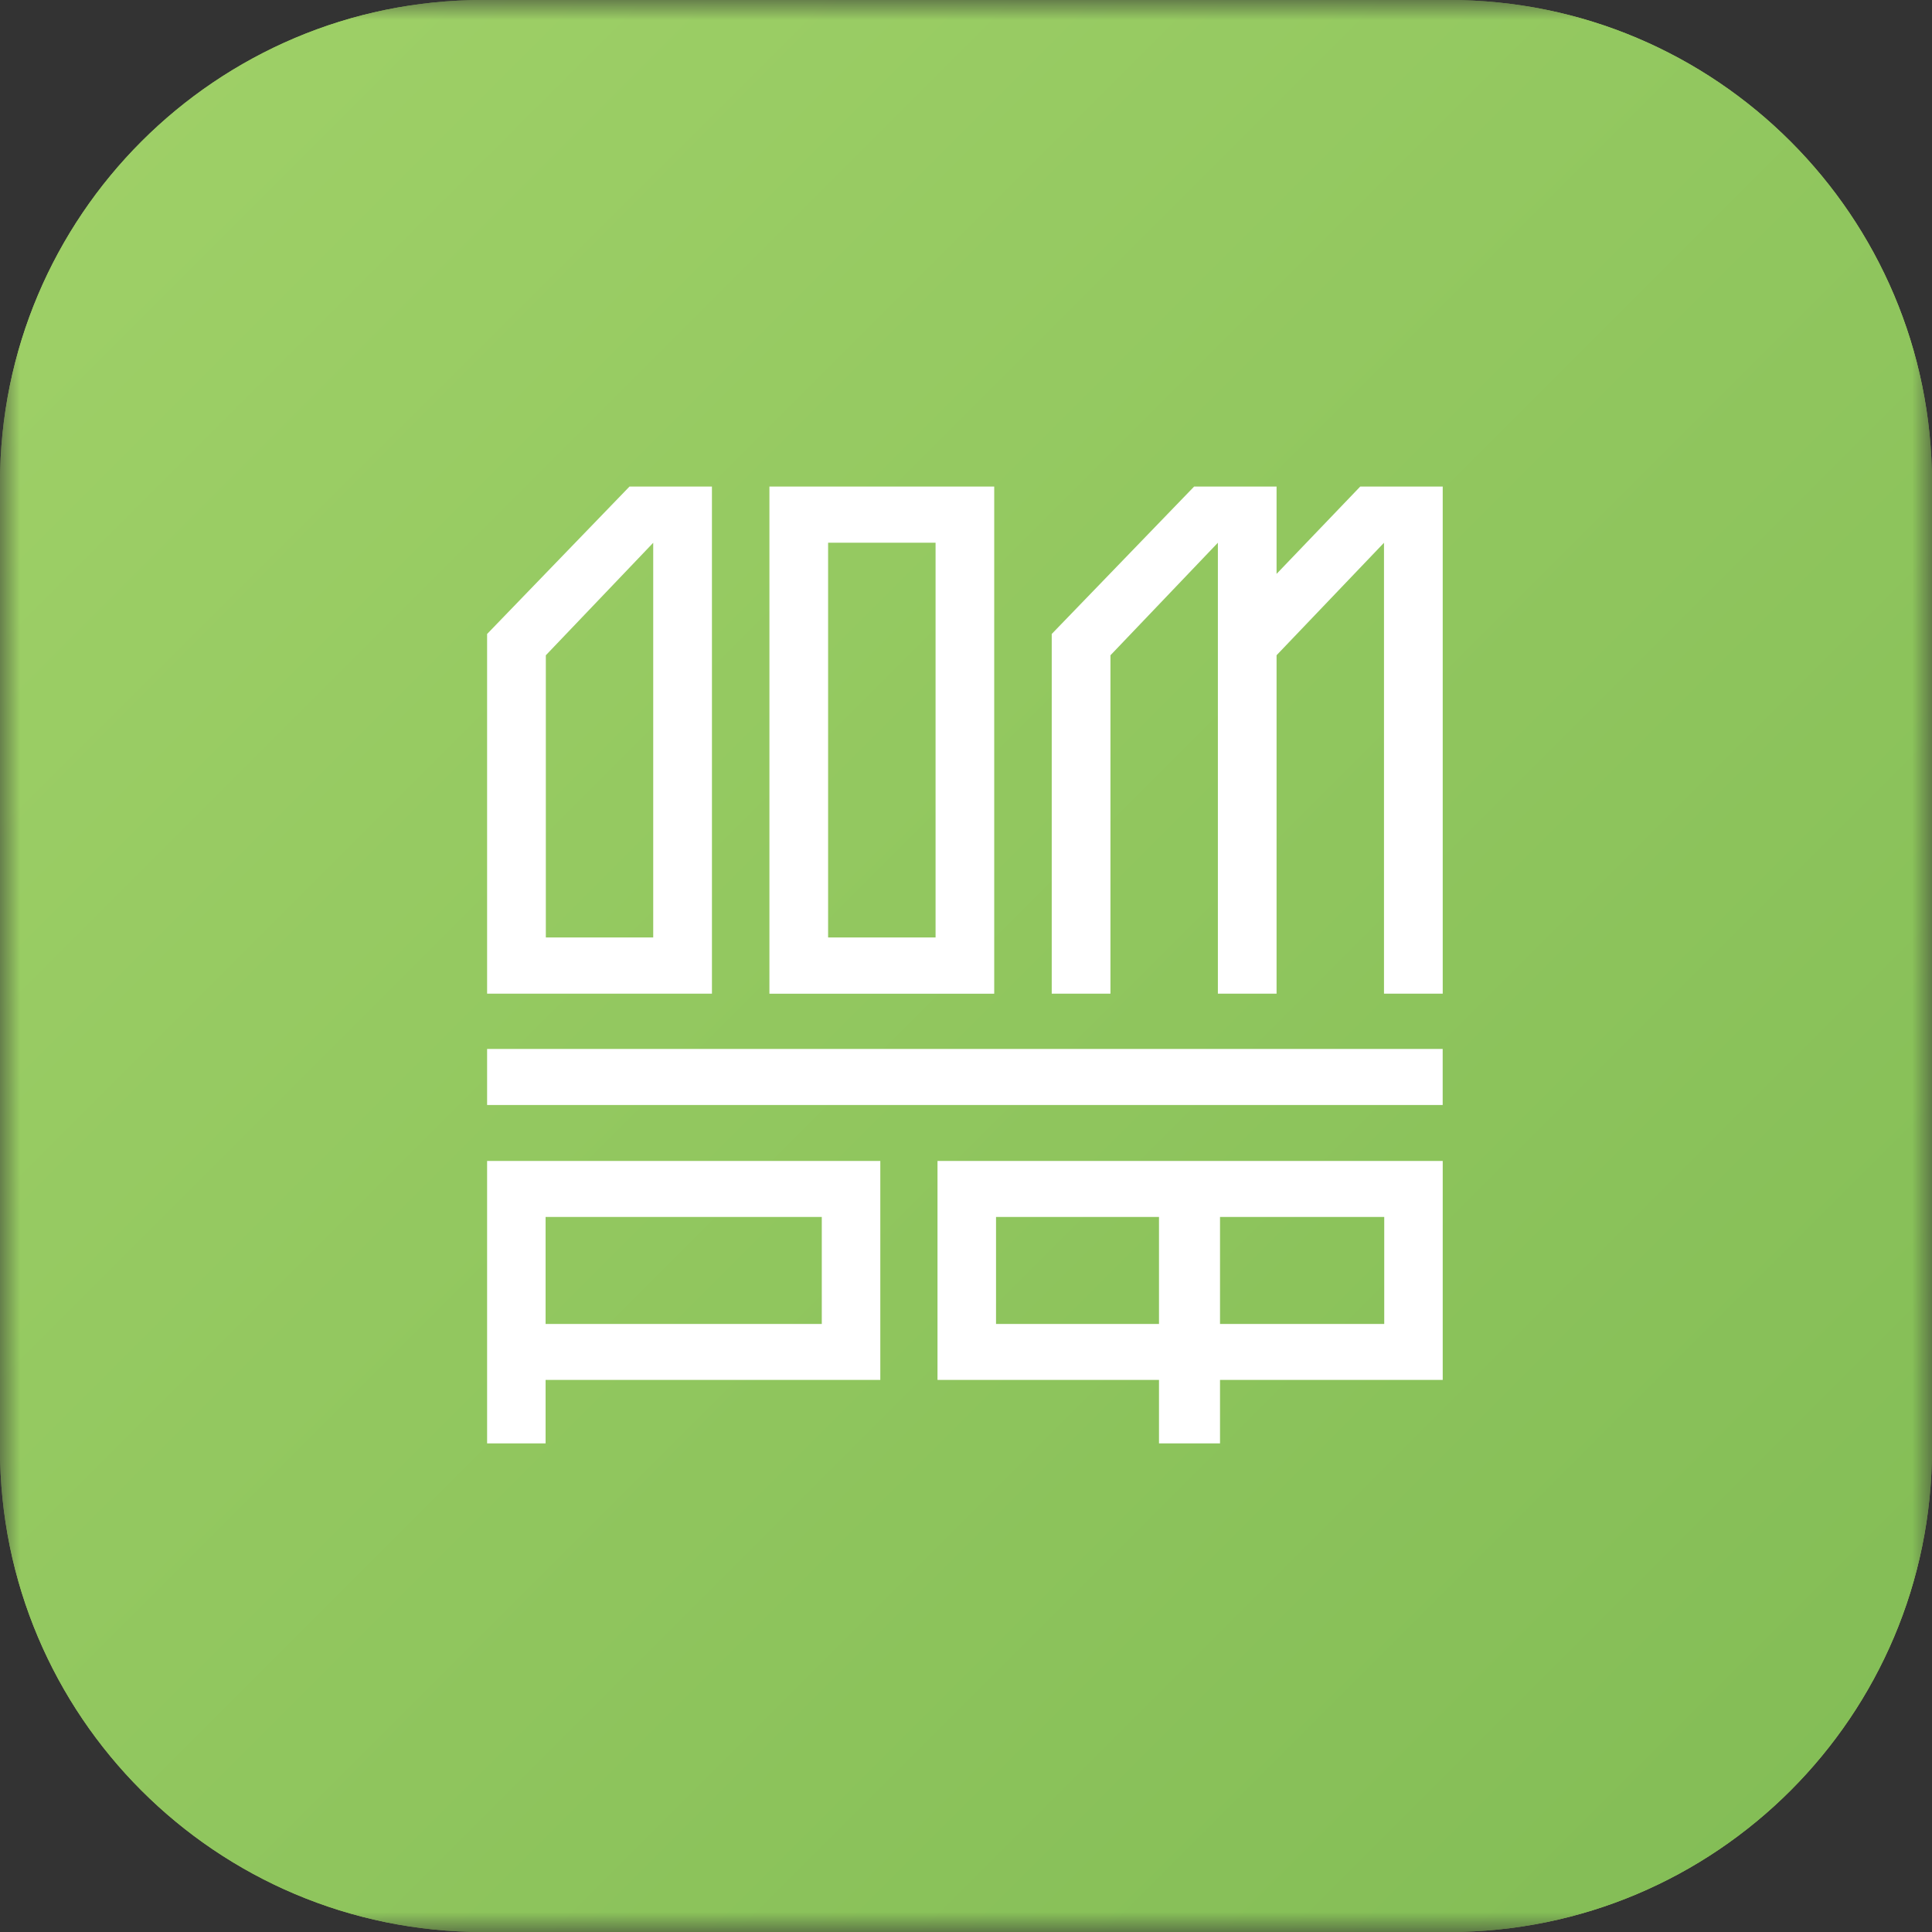
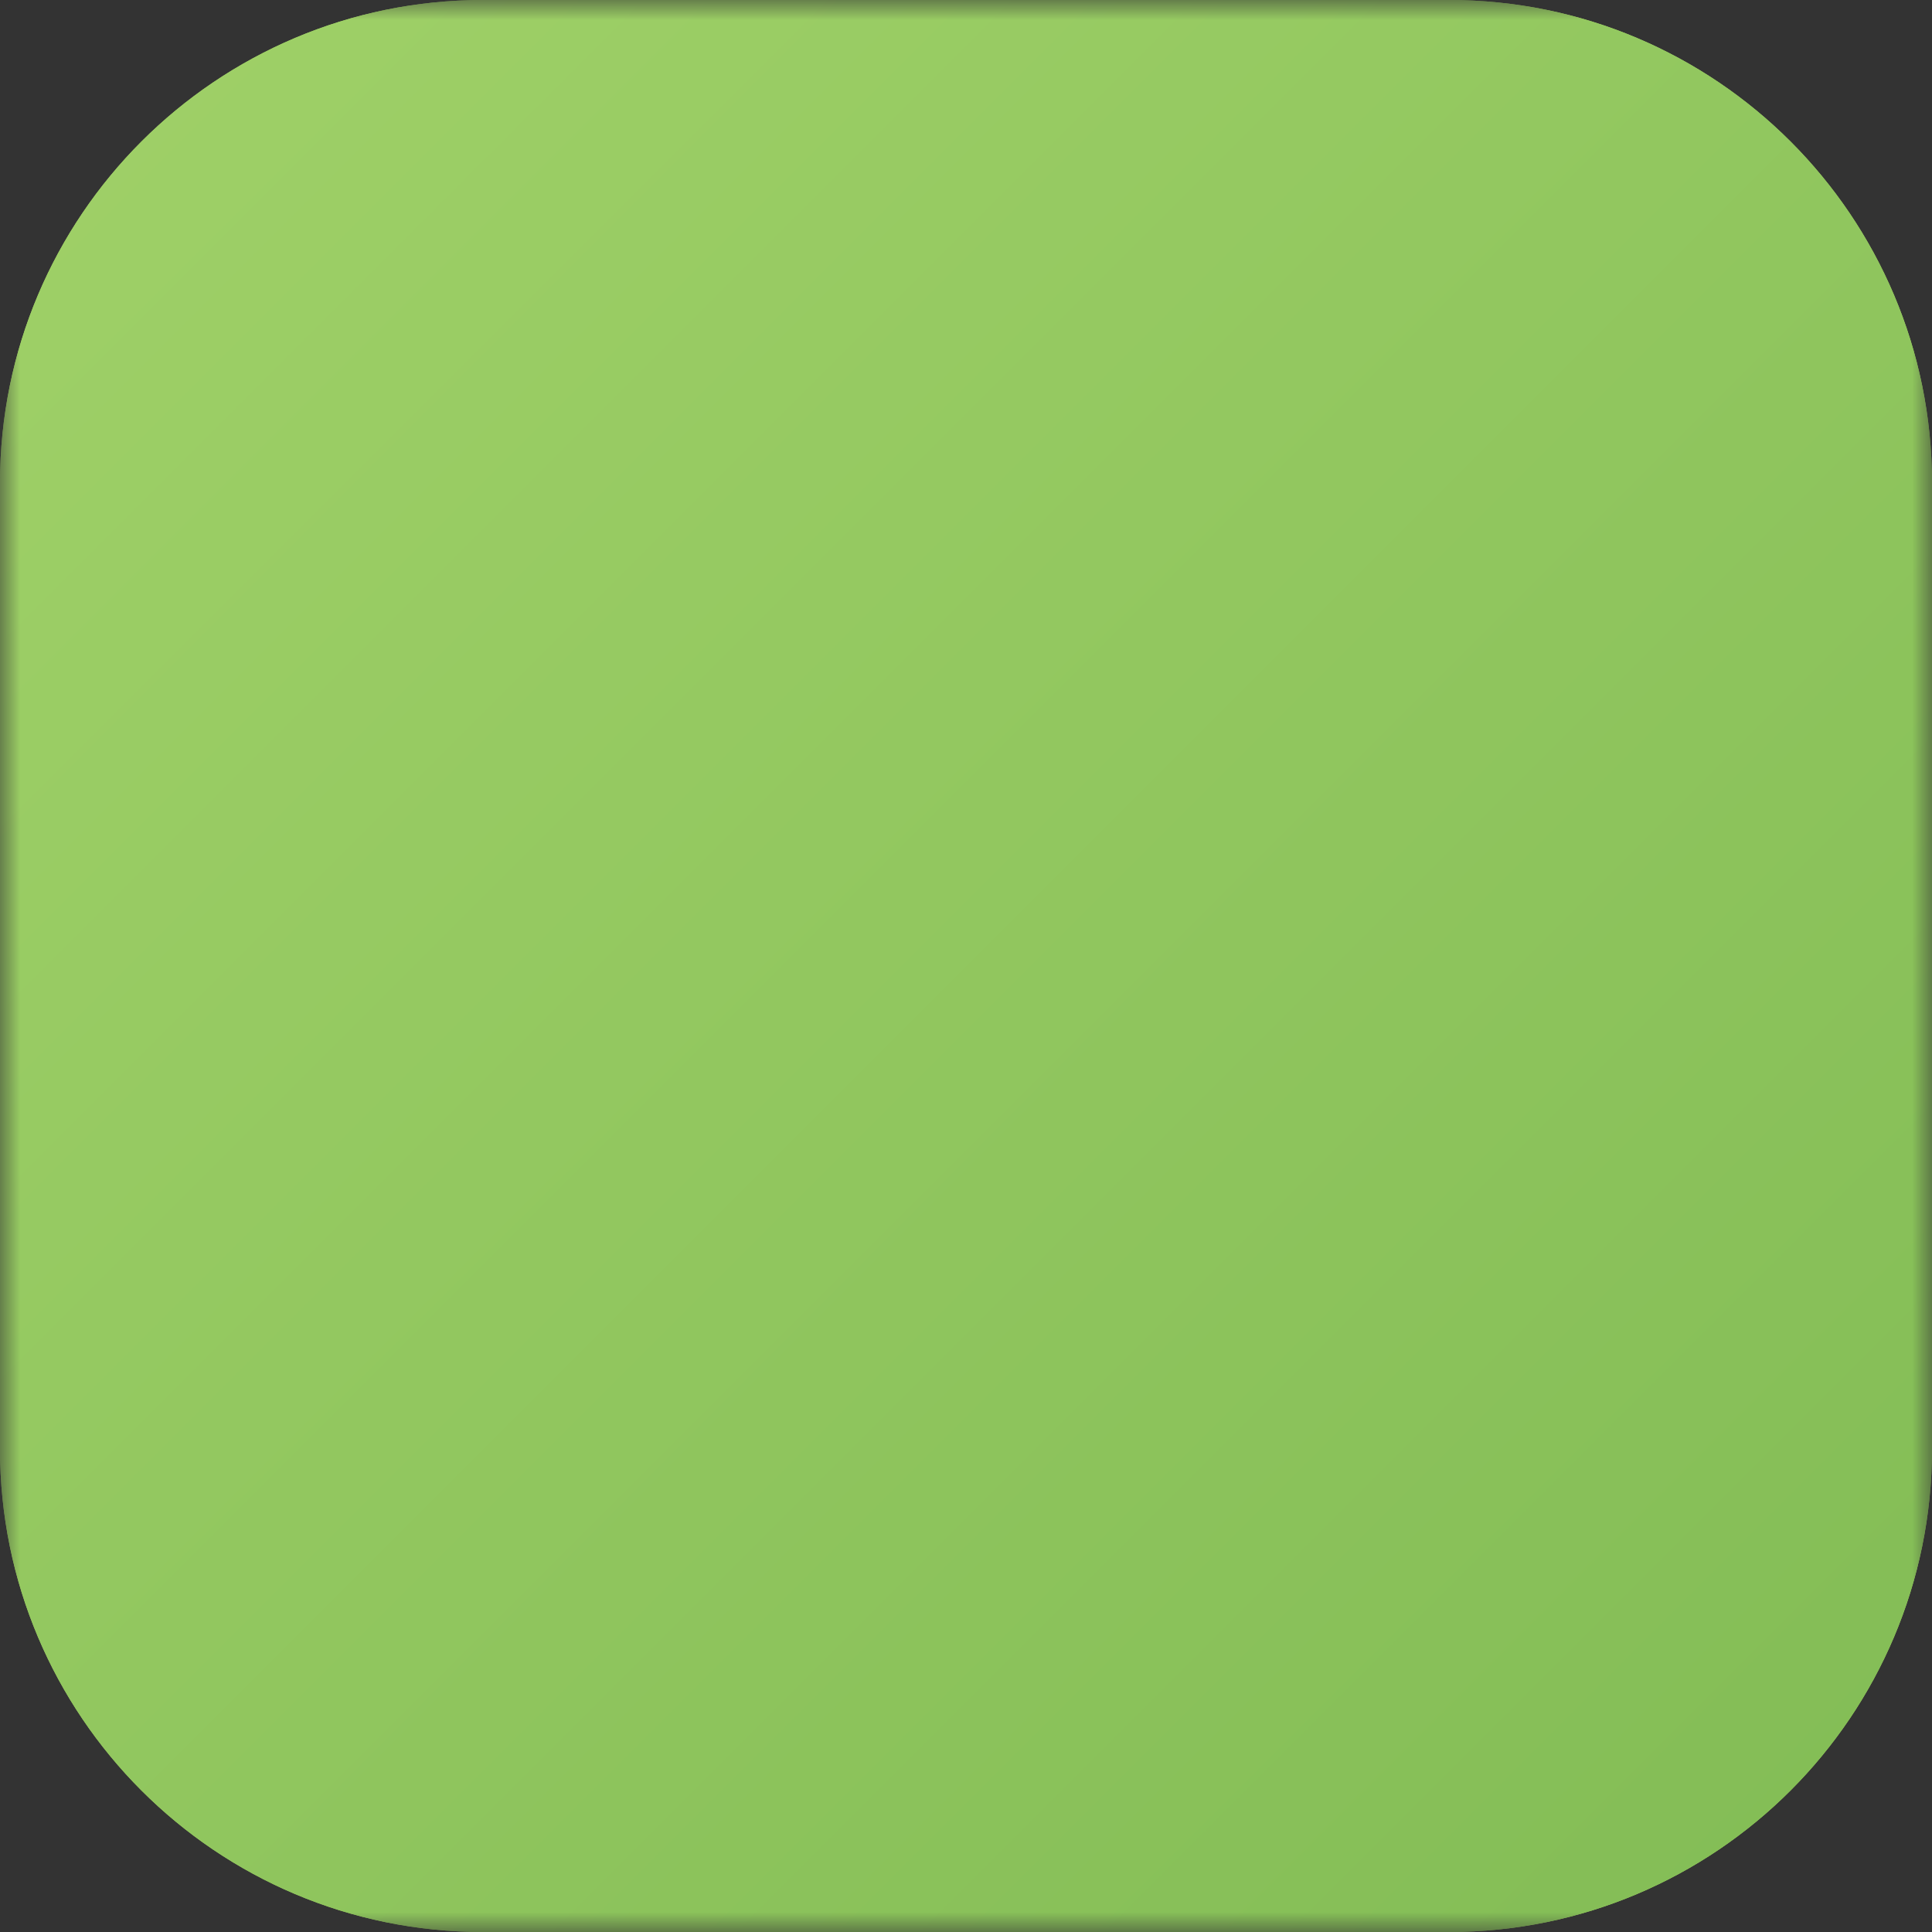
<svg xmlns="http://www.w3.org/2000/svg" width="48" height="48" viewBox="0 0 48 48" fill="none">
  <rect x="0" y="0" width="48" height="48" fill="#333333" stroke="none" />
  <g id="domrf" clip-path="url(#clip0_283_5100)">
    <g id="Clip path group">
      <mask id="mask0_283_5100" style="mask-type:luminance" maskUnits="userSpaceOnUse" x="0" y="0" width="48" height="48">
        <g id="clip0_9131_169160">
          <path id="Vector" d="M48 0H0V48H48V0Z" fill="white" />
        </g>
      </mask>
      <g mask="url(#mask0_283_5100)">
        <g id="Group">
          <path id="Vector_2" d="M36 0H12C5.373 0 0 5.373 0 12V36C0 42.627 5.373 48 12 48H36C42.627 48 48 42.627 48 36V12C48 5.373 42.627 0 36 0Z" fill="#A3D562" />
          <path id="Vector_3" d="M36 0H12C5.373 0 0 5.373 0 12V36C0 42.627 5.373 48 12 48H36C42.627 48 48 42.627 48 36V12C48 5.373 42.627 0 36 0Z" fill="url(#paint0_linear_283_5100)" />
-           <path id="Vector_4" fill-rule="evenodd" clip-rule="evenodd" d="M23.244 23.291H20.574V13.484H23.244V23.291ZM24.701 24.689H19.116V12.088H24.701V24.689ZM35.843 27.453H12.102V26.061H35.843V27.453ZM13.555 32.893H20.417V30.235H13.555V32.893ZM12.102 35.861H13.555V34.284H21.871V28.844H12.102V35.861ZM30.258 24.688V13.484L27.589 16.28V24.688H26.13V15.751L29.668 12.088H31.716V14.258L33.795 12.088H35.844V24.688H34.385V13.485L31.716 16.279V24.688H30.258ZM24.746 32.893H28.795V30.235H24.746V32.893ZM30.311 32.893H34.391V30.235H30.311V32.893ZM23.292 34.284H28.795V35.861H30.311V34.284H35.844V28.844H23.292V34.284ZM16.229 13.485L13.561 16.28V23.291H16.229V13.485ZM17.688 24.688H16.229H12.102V15.751L15.64 12.088H17.688V24.688Z" fill="white" />
        </g>
      </g>
    </g>
  </g>
  <defs>
    <linearGradient id="paint0_linear_283_5100" x1="0" y1="0" x2="48" y2="48" gradientUnits="userSpaceOnUse">
      <stop stop-color="#A0D168" />
      <stop offset="1" stop-color="#82BC55" />
    </linearGradient>
    <clipPath id="clip0_283_5100">
      <rect width="48" height="48" fill="white" />
    </clipPath>
  </defs>
</svg>